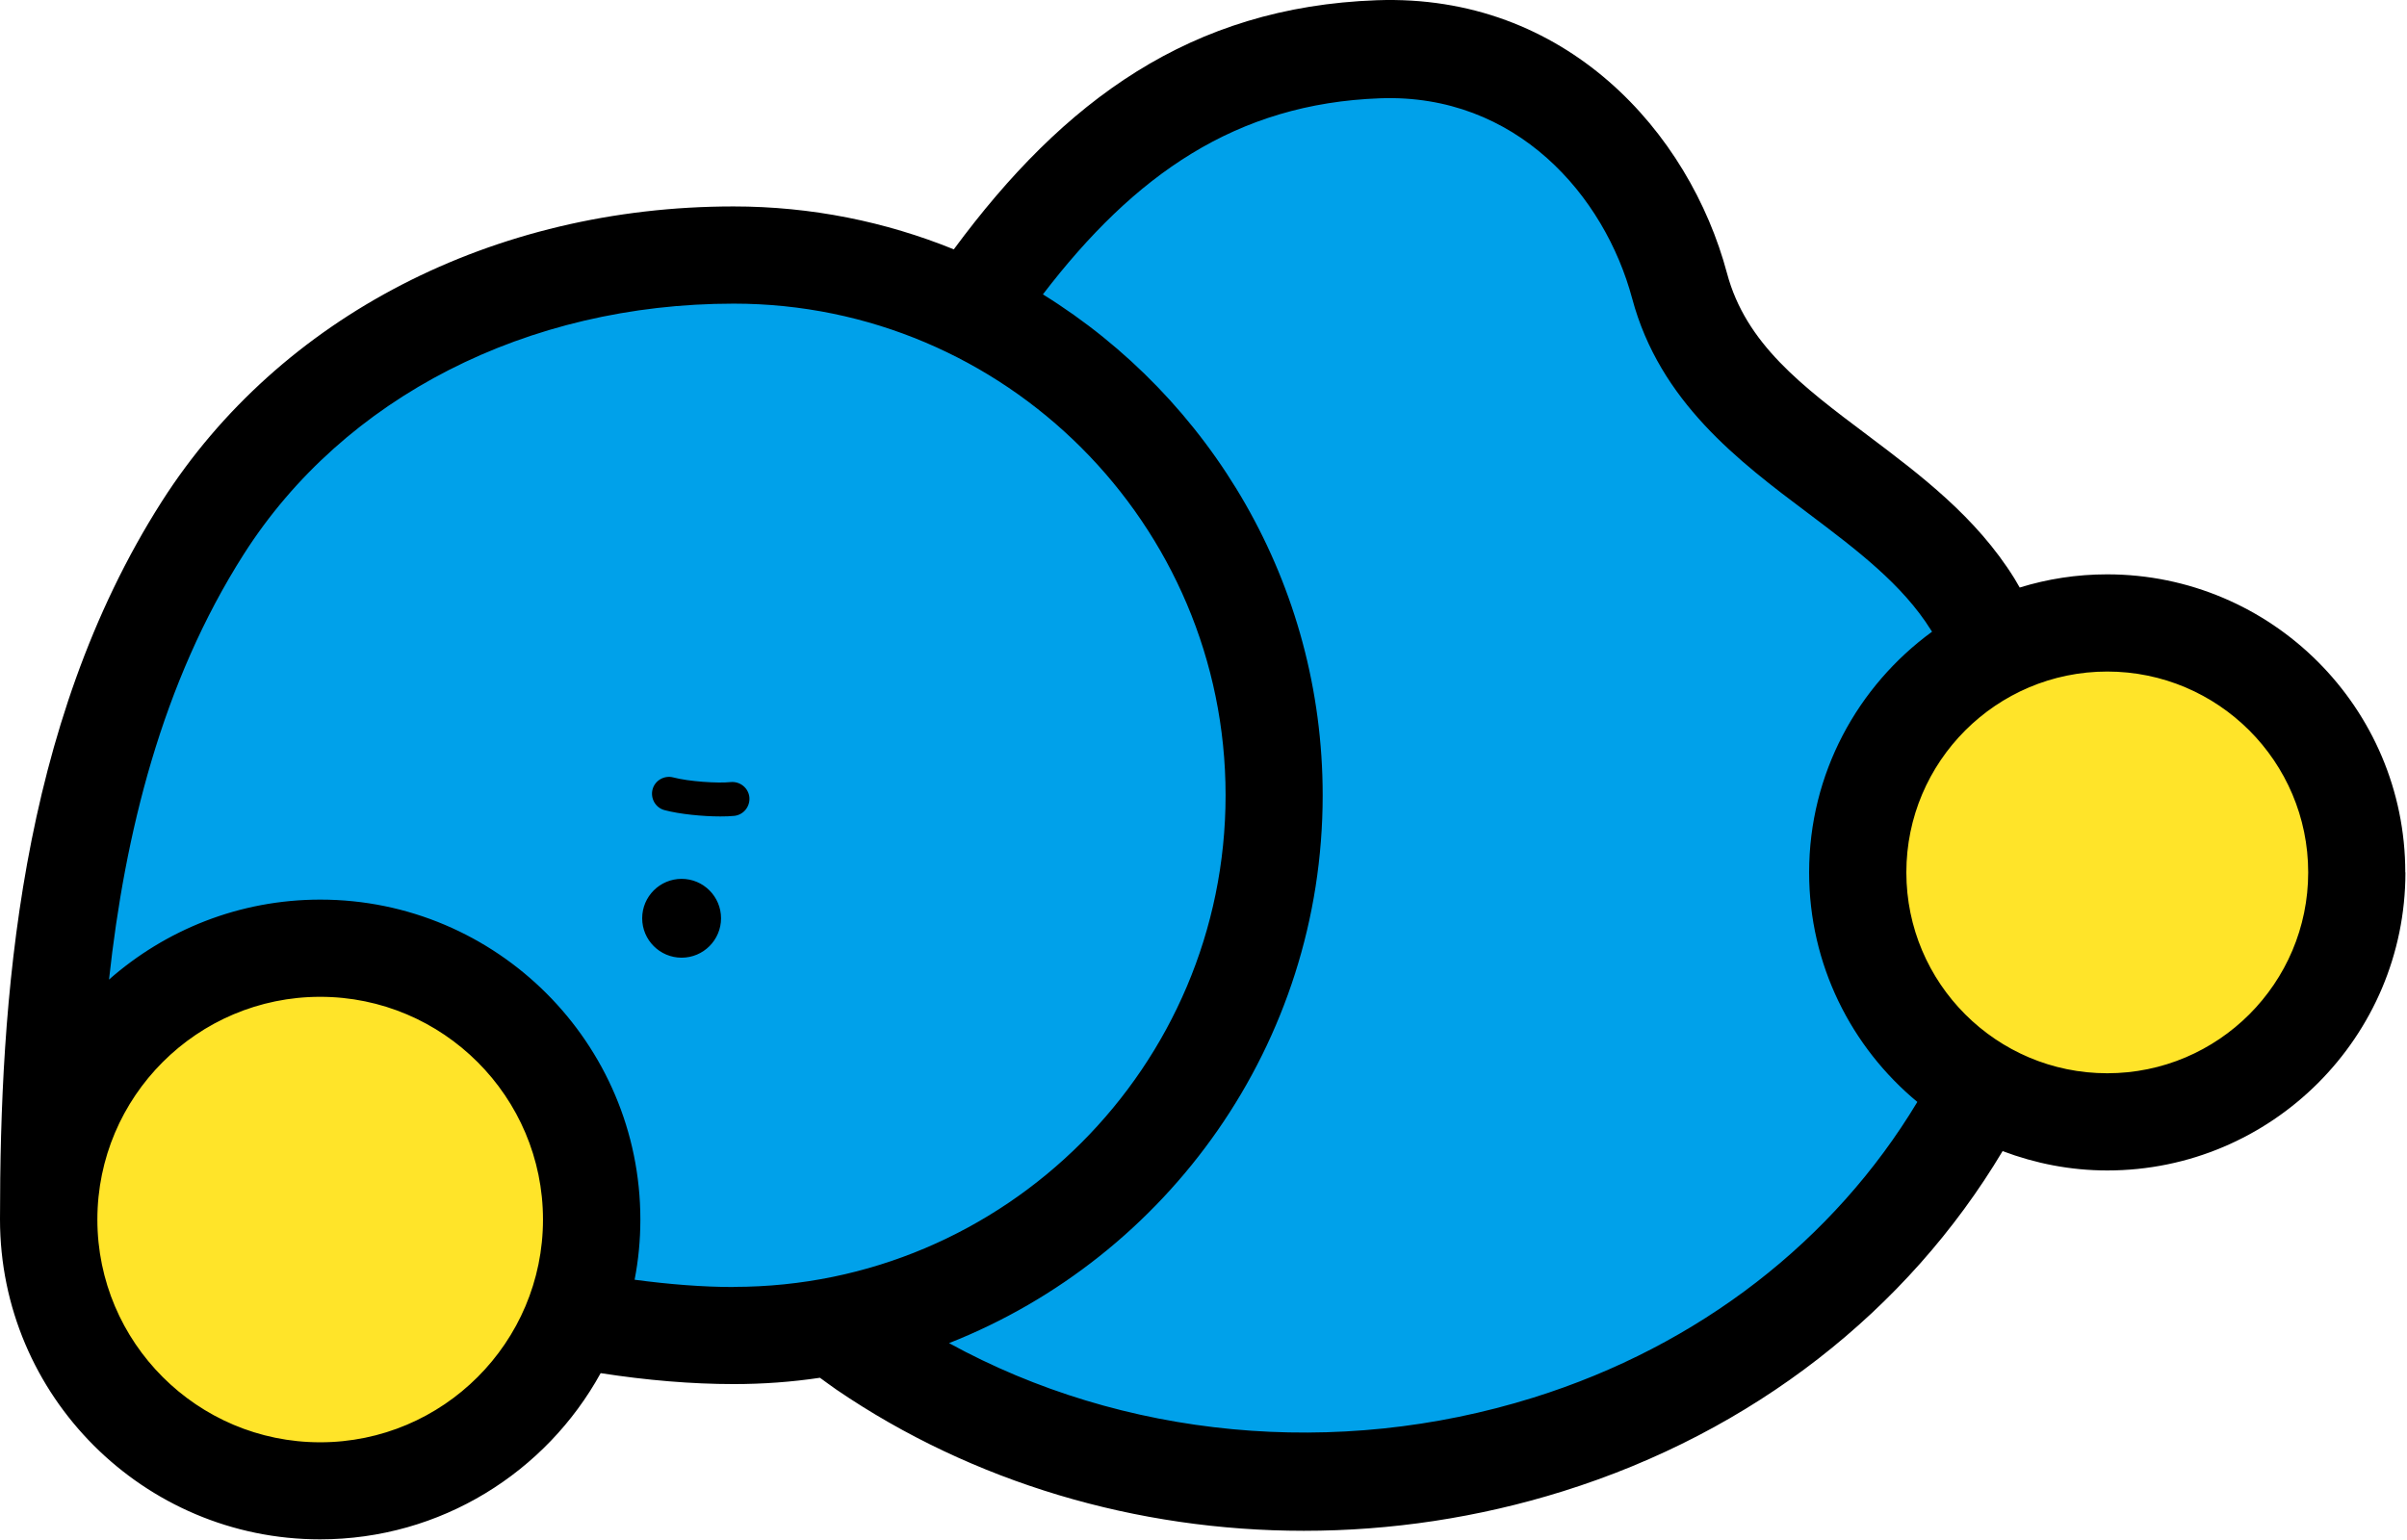
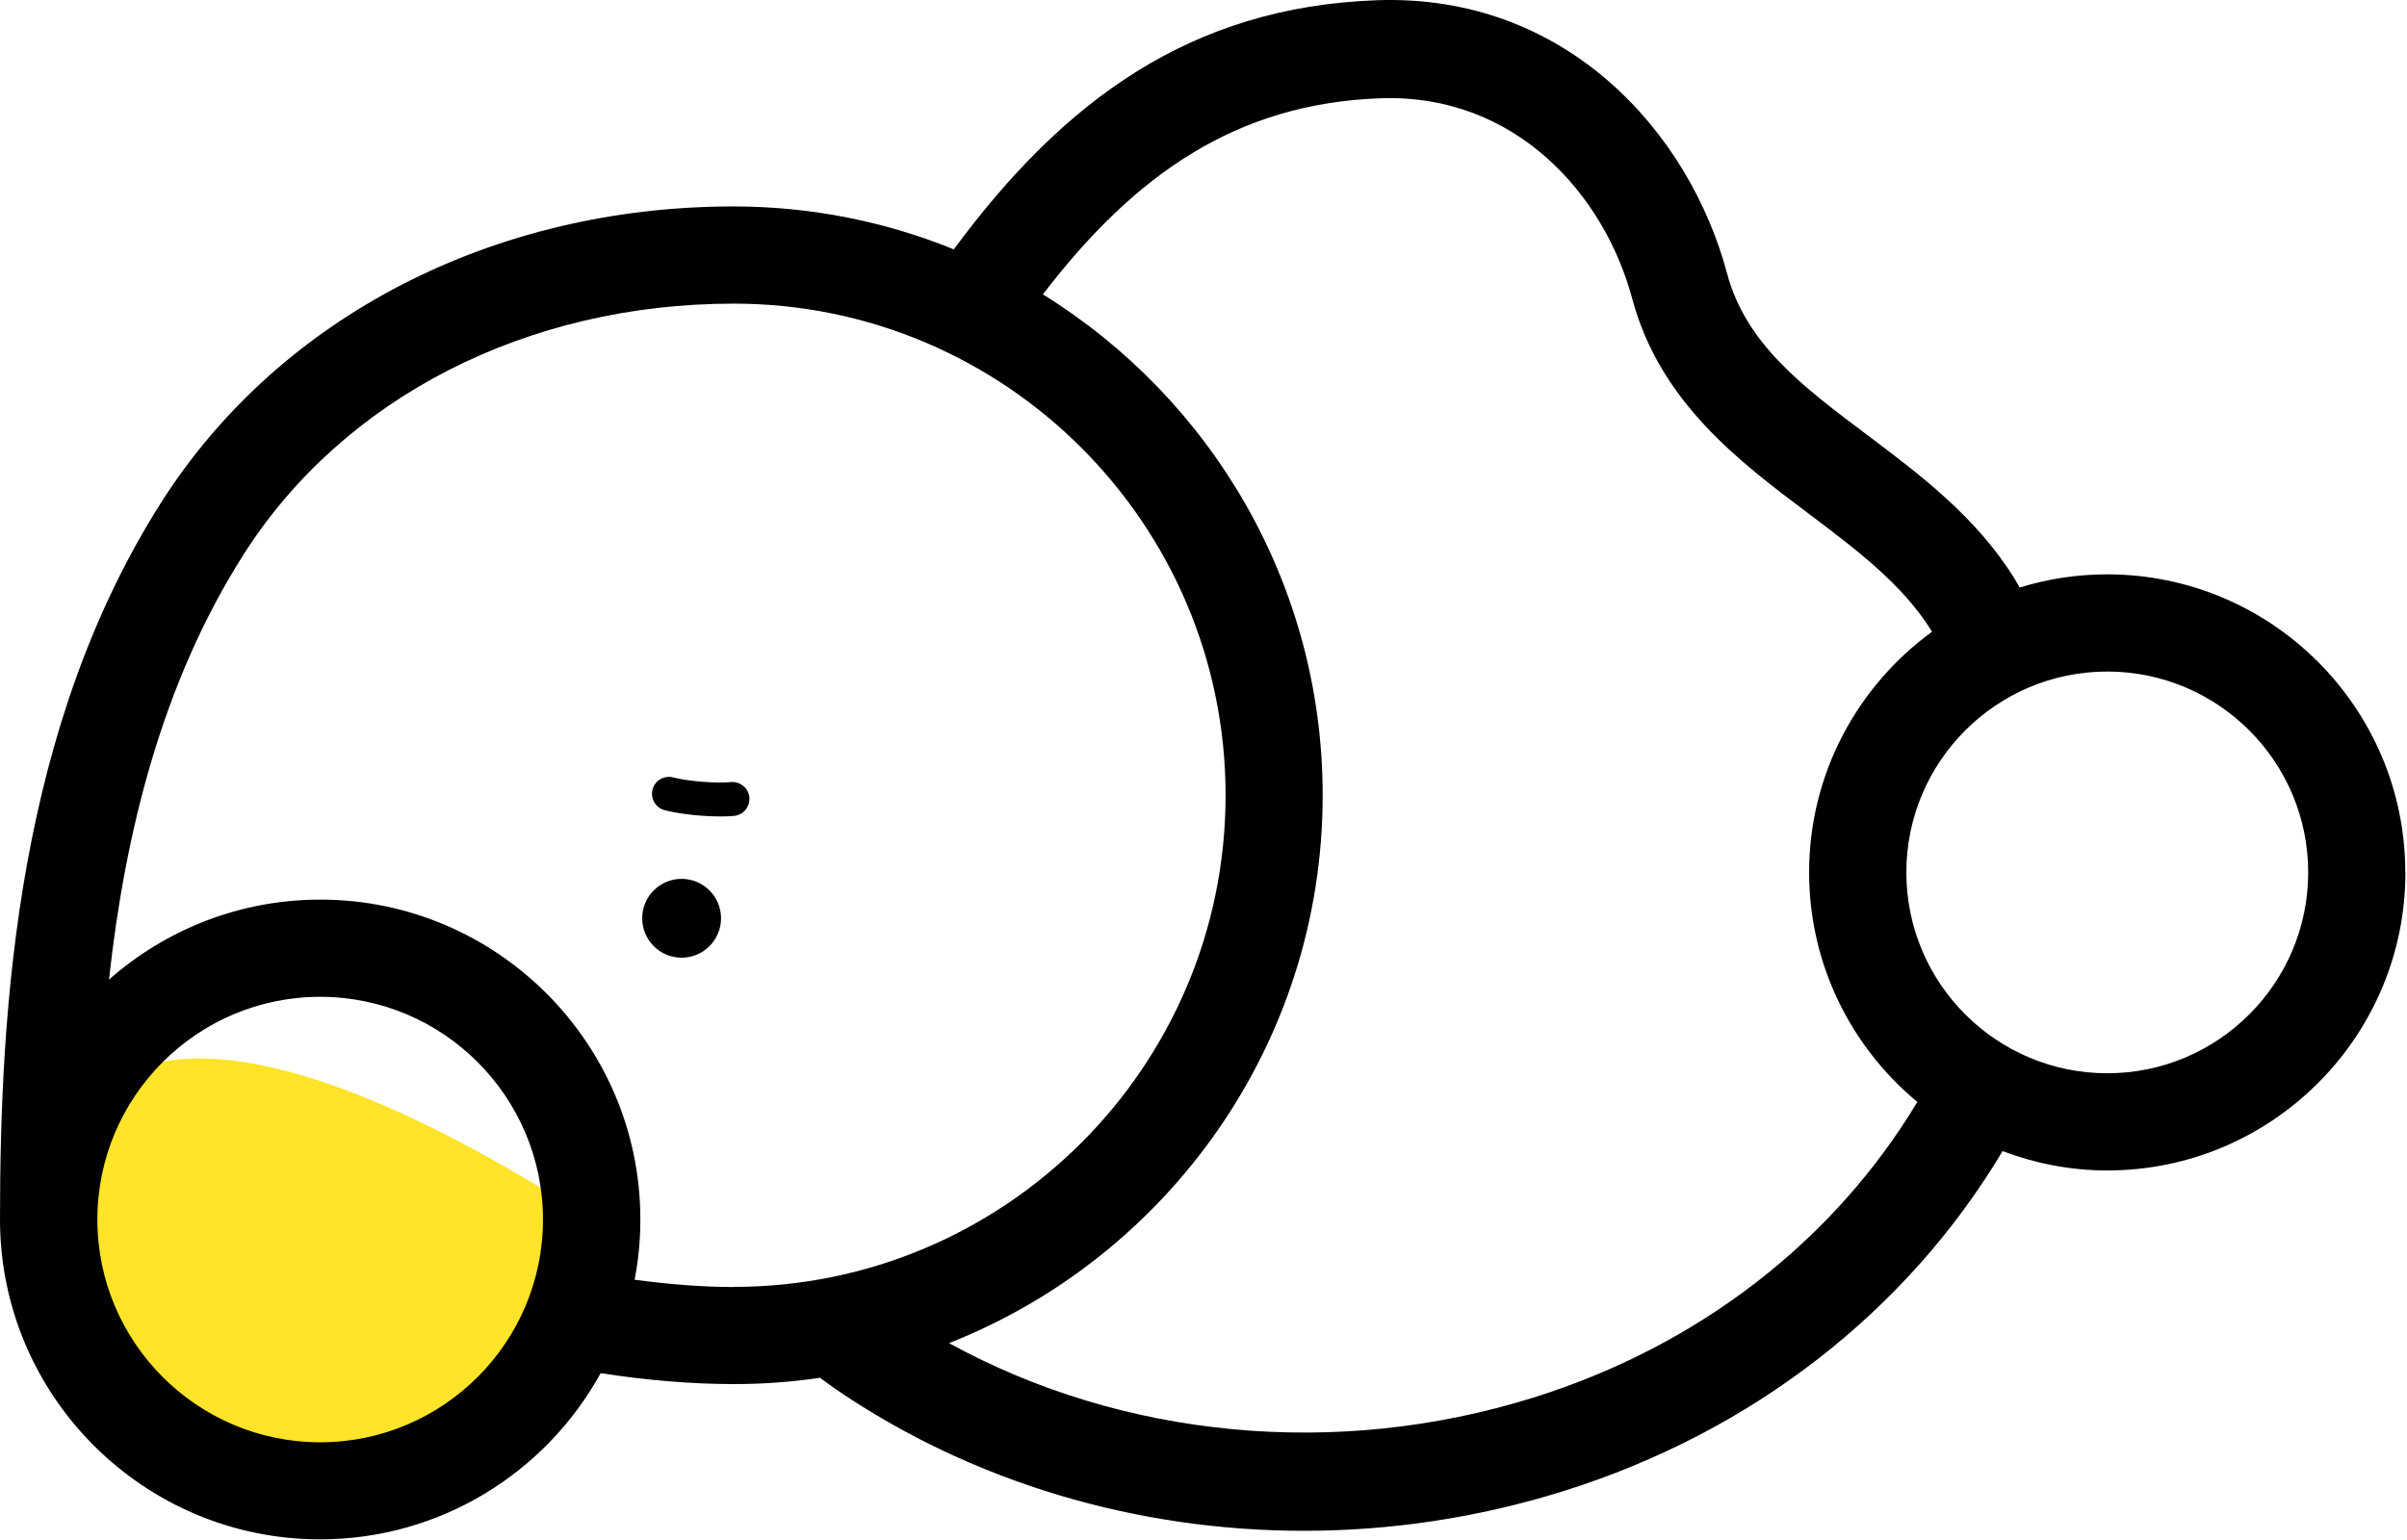
<svg xmlns="http://www.w3.org/2000/svg" width="578" height="370" viewBox="0 0 578 370" fill="none">
-   <path d="M473.782 145.172C454.982 114.916 413.102 105.078 403.399 68.69C395.211 38.064 369.1 10.47 331.061 11.851C288.103 13.401 259.364 36.379 233.219 74.451C216.002 66.028 196.696 61.278 176.245 61.278C125.605 61.278 76.549 83.279 48.787 126.776C17.554 175.697 11.725 236.31 11.725 292.946C11.725 328.93 40.903 358.107 76.886 358.107C104.446 358.107 127.93 340.992 137.465 316.834C150.942 319.462 164.318 320.81 176.177 320.81C184.297 320.81 192.249 320.035 199.931 318.586C202.39 320.473 204.917 322.326 207.511 324.078C300.637 387.656 441.774 353.39 483.216 245.002C495.547 212.759 491.976 174.484 473.748 145.138L473.782 145.172Z" fill="#00A1EA" />
-   <path d="M506.026 269.463C539.111 269.463 565.931 242.642 565.931 209.558C565.931 176.473 539.111 149.653 506.026 149.653C472.941 149.653 446.121 176.473 446.121 209.558C446.121 242.642 472.941 269.463 506.026 269.463Z" fill="#FFE429" />
-   <path d="M76.919 358.107C112.906 358.107 142.08 328.934 142.08 292.946C142.08 256.959 112.906 227.785 76.919 227.785C40.931 227.785 11.758 256.959 11.758 292.946C11.758 328.934 40.931 358.107 76.919 358.107Z" fill="#FFE429" />
+   <path d="M76.919 358.107C112.906 358.107 142.08 328.934 142.08 292.946C40.931 227.785 11.758 256.959 11.758 292.946C11.758 328.934 40.931 358.107 76.919 358.107Z" fill="#FFE429" />
  <path d="M163.677 211.108C168.9 211.108 173.145 215.353 173.145 220.575C173.145 225.798 168.9 230.043 163.677 230.043C158.455 230.043 154.21 225.798 154.21 220.575C154.21 215.353 158.455 211.108 163.677 211.108ZM176.312 195.98C178.536 195.744 180.153 193.756 179.951 191.499C179.715 189.275 177.727 187.658 175.47 187.86C172.37 188.197 165.396 187.725 161.69 186.748C159.533 186.175 157.276 187.456 156.703 189.612C156.13 191.768 157.411 194.026 159.567 194.598C163.239 195.575 168.832 196.115 172.976 196.115C174.223 196.115 175.369 196.081 176.278 195.98H176.312ZM577.622 209.558C577.622 249.045 545.513 281.154 506.025 281.154C497.164 281.154 488.741 279.469 480.891 276.504C457.98 314.88 420.817 343.99 375.333 358.208C354.983 364.576 333.959 367.71 313.103 367.71C272.975 367.71 233.589 356.119 200.874 333.815C199.526 332.905 198.246 331.895 196.898 330.951C190.126 331.962 183.219 332.467 176.177 332.467C166.137 332.467 155.288 331.558 144.237 329.839C131.164 353.626 105.861 369.765 76.852 369.765C34.467 369.765 0 335.298 0 292.913C0 240.993 4.414 174.45 38.847 120.475C67.183 76.069 118.496 49.587 176.144 49.587C194.843 49.587 212.7 53.259 229.041 59.896C255.422 24.149 285.913 1.676 330.556 0.059C376.04 -1.592 405.689 31.797 414.719 65.658C419.234 82.571 432.744 92.746 448.411 104.505C461.248 114.175 474.523 124.148 483.721 138.939C484.159 139.646 484.563 140.421 485.001 141.129C491.639 139.073 498.68 137.962 505.992 137.962C545.479 137.962 577.588 170.07 577.588 209.558H577.622ZM130.389 292.946C130.389 263.466 106.4 239.443 76.886 239.443C47.371 239.443 23.383 263.432 23.383 292.946C23.383 322.461 47.371 346.45 76.886 346.45C106.4 346.45 130.389 322.461 130.389 292.946ZM176.211 309.119C241.338 309.119 294.303 256.154 294.303 191.027C294.303 125.9 241.338 72.935 176.211 72.935C126.582 72.935 82.614 95.408 58.591 133.042C38.814 164.039 29.986 200.393 26.179 235.299C39.723 223.372 57.479 216.094 76.92 216.094C119.271 216.094 153.772 250.561 153.772 292.946C153.772 297.899 153.3 302.717 152.39 307.4C160.679 308.512 168.765 309.152 176.245 309.152L176.211 309.119ZM460.44 264.712C444.57 251.572 434.429 231.727 434.429 209.558C434.429 185.805 446.087 164.781 463.944 151.742C463.876 151.607 463.809 151.472 463.708 151.371C456.834 140.354 445.884 132.099 434.261 123.339C417.516 110.772 398.58 96.486 391.943 71.722C385.306 46.925 364.046 22.43 331.432 23.61C296.796 24.856 272.403 42.006 250.435 70.712C290.731 95.678 317.618 140.253 317.618 191.027C317.618 250.764 280.354 301.942 227.895 322.629C269.572 345.506 320.886 350.527 368.257 335.702C408.014 323.269 440.426 297.966 460.406 264.712H460.44ZM554.273 209.558C554.273 182.941 532.642 161.31 506.025 161.31C479.408 161.31 457.778 182.941 457.778 209.558C457.778 236.175 479.408 257.805 506.025 257.805C532.642 257.805 554.273 236.175 554.273 209.558Z" fill="black" />
</svg>